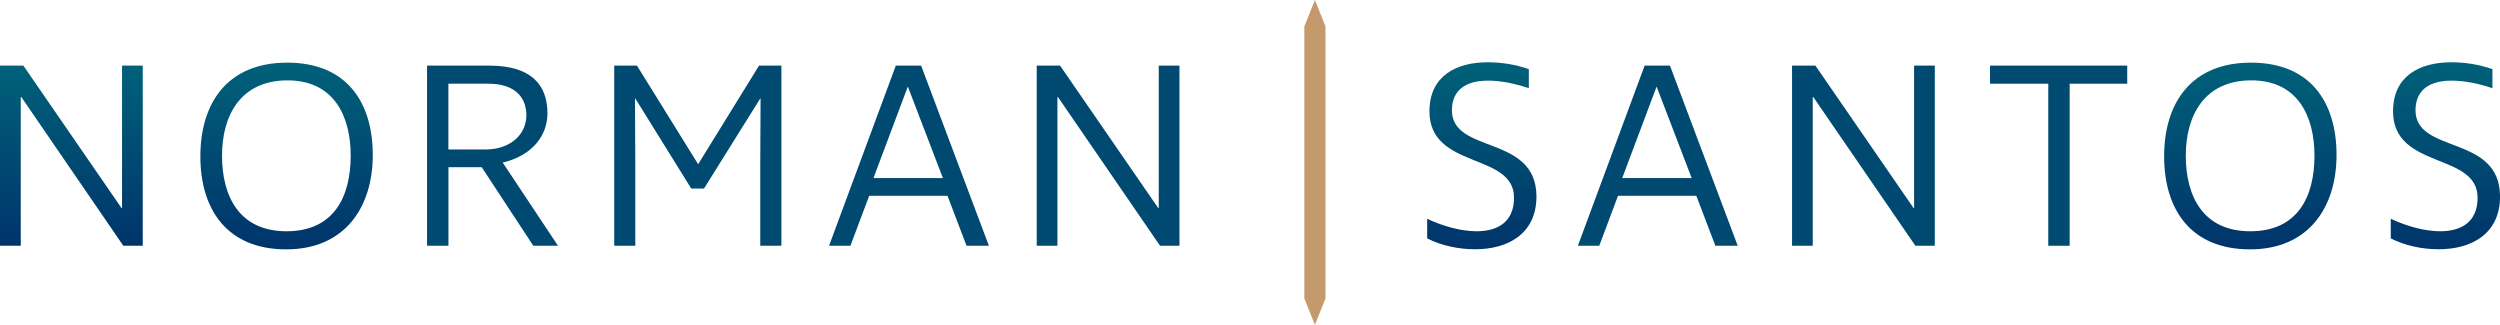
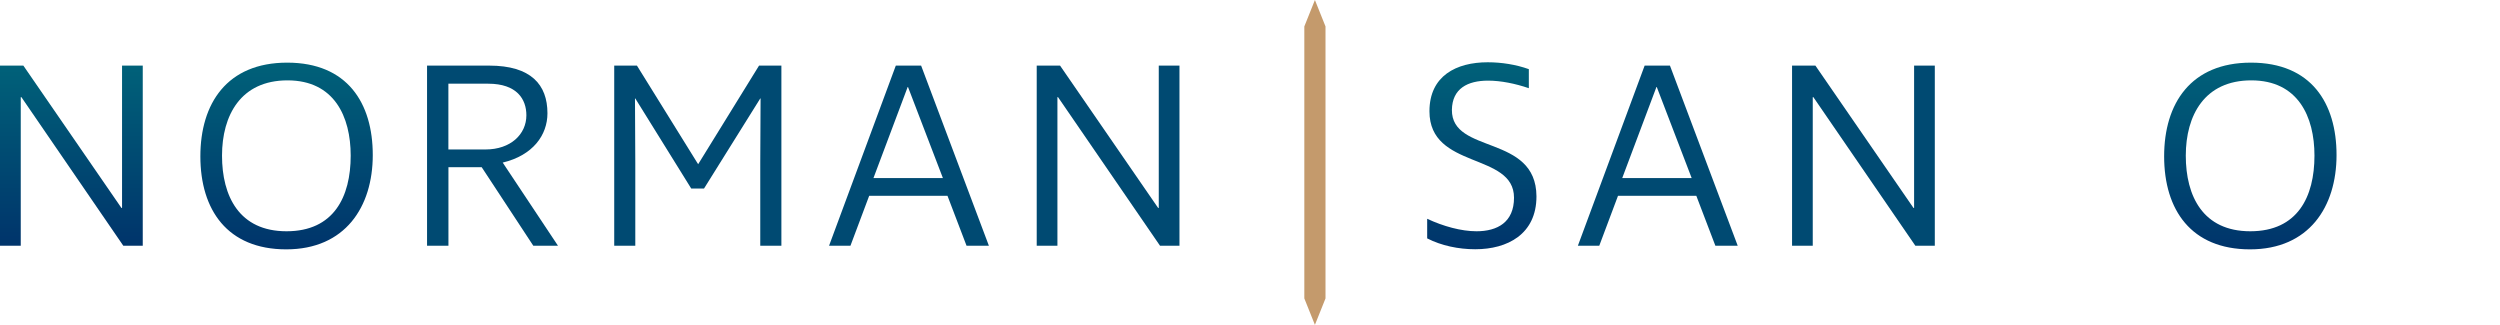
<svg xmlns="http://www.w3.org/2000/svg" width="354" height="46" viewBox="0 0 354 46" fill="none">
  <g clip-path="url(#clip0_268_468)">
    <path d="M186.192 0L184.693 3.746V23.749V29.99V31.001V34.245V42.254L186.192 46L187.692 42.254V34.245V31.001V29.99V23.749V3.746L186.192 0Z" fill="#C49A6C" />
    <path d="M3.029 13.755H2.939V34.792H0V9.29H3.307L17.192 29.443H17.282V9.29H20.214V34.8H17.462L3.029 13.755Z" fill="url(#paint0_linear_268_468)" />
    <path d="M28.372 22.138C28.372 14.647 32.143 8.87 40.668 8.87C49.193 8.87 52.784 14.594 52.784 21.951C52.784 29.308 48.87 35.309 40.533 35.309C32.195 35.309 28.372 29.72 28.372 22.138ZM49.658 22.041C49.658 16.505 47.326 11.38 40.713 11.38C34.1 11.38 31.438 16.317 31.438 22.041C31.438 27.765 33.86 32.747 40.571 32.747C47.281 32.747 49.658 27.862 49.658 22.041Z" fill="url(#paint1_linear_268_468)" />
    <path d="M75.518 34.8L68.207 23.674H63.499V34.8H60.47V9.29H69.272C75.188 9.29 77.519 11.987 77.519 16.04C77.519 19.112 75.473 21.996 71.184 23.022L79.012 34.8H75.518ZM74.535 16.317C74.535 14.04 73.186 11.852 69.129 11.852H63.491V21.164H68.755C72.294 21.164 74.535 19.022 74.535 16.325V16.317Z" fill="url(#paint2_linear_268_468)" />
    <path d="M110.637 34.8H107.653V23.067L107.698 13.942H107.653L99.691 26.693H97.876L89.958 13.942H89.913L89.958 23.067V34.8H86.974V9.29H90.191L98.858 23.255L107.481 9.29H110.645V34.8H110.637Z" fill="url(#paint3_linear_268_468)" />
    <path d="M140.036 34.8H136.864L134.165 27.727H123.076L120.422 34.8H117.393L126.847 9.29H130.431L140.028 34.8H140.036ZM128.527 12.316L123.683 25.21H133.513L128.572 12.316H128.527Z" fill="url(#paint4_linear_268_468)" />
    <path d="M149.821 13.755H149.731V34.792H146.799V9.29H150.105L163.991 29.443H164.081V9.29H167.013V34.8H164.261L149.821 13.762V13.755Z" fill="url(#paint5_linear_268_468)" />
    <path d="M202.088 33.773V30.979C204.367 32.05 206.931 32.747 209.075 32.747C212.06 32.747 214.384 31.443 214.384 27.997C214.384 21.524 202.41 24.041 202.41 15.755C202.41 10.728 206.234 8.818 210.657 8.818C212.614 8.818 214.661 9.14 216.483 9.792V12.489C214.571 11.837 212.524 11.418 210.71 11.418C207.823 11.418 205.634 12.534 205.589 15.56C205.544 21.891 217.518 18.962 217.563 27.802C217.563 33.159 213.462 35.294 208.895 35.294C206.519 35.294 204.097 34.785 202.095 33.758L202.088 33.773Z" fill="url(#paint6_linear_268_468)" />
    <path d="M246.062 34.8H242.898L240.199 27.727H229.109L226.455 34.8H223.426L232.881 9.29H236.465L246.062 34.8ZM234.553 12.316L229.709 25.21H239.539L234.598 12.316H234.553Z" fill="url(#paint7_linear_268_468)" />
    <path d="M256.776 13.755H256.686V34.792H253.755V9.29H257.061L270.947 29.443H271.037V9.29H273.969V34.8H271.217L256.776 13.762V13.755Z" fill="url(#paint8_linear_268_468)" />
-     <path d="M293.065 34.8H290.036V11.852H281.789V9.29H301.216V11.852H293.065V34.8Z" fill="url(#paint9_linear_268_468)" />
    <path d="M306.442 22.138C306.442 14.647 310.213 8.87 318.738 8.87C327.263 8.87 330.854 14.594 330.854 21.951C330.854 29.308 326.94 35.309 318.603 35.309C310.265 35.309 306.442 29.72 306.442 22.138ZM327.728 22.041C327.728 16.505 325.396 11.38 318.783 11.38C312.17 11.38 309.508 16.317 309.508 22.041C309.508 27.765 311.93 32.747 318.64 32.747C325.351 32.747 327.728 27.862 327.728 22.041Z" fill="url(#paint10_linear_268_468)" />
-     <path d="M338.532 33.773V30.979C340.811 32.05 343.376 32.747 345.52 32.747C348.504 32.747 350.828 31.443 350.828 27.997C350.828 21.524 338.855 24.041 338.855 15.755C338.855 10.728 342.678 8.818 347.102 8.818C349.059 8.818 351.106 9.14 352.928 9.792V12.489C351.016 11.837 348.969 11.418 347.155 11.418C344.268 11.418 342.079 12.534 342.034 15.56C341.989 21.891 353.963 18.962 354.008 27.802C354.008 33.159 349.906 35.294 345.34 35.294C342.963 35.294 340.541 34.785 338.54 33.758L338.532 33.773Z" fill="url(#paint11_linear_268_468)" />
  </g>
  <defs>
    <linearGradient id="paint0_linear_268_468" x1="10.107" y1="34.8" x2="10.107" y2="9.29" gradientUnits="userSpaceOnUse">
      <stop stop-color="#00346B" />
      <stop offset="1" stop-color="#006179" />
    </linearGradient>
    <linearGradient id="paint1_linear_268_468" x1="40.578" y1="35.309" x2="40.578" y2="8.87" gradientUnits="userSpaceOnUse">
      <stop stop-color="#00346B" />
      <stop offset="1" stop-color="#006179" />
    </linearGradient>
    <linearGradient id="paint2_linear_268_468" x1="69.737" y1="-0" x2="69.737" y2="-0" gradientUnits="userSpaceOnUse">
      <stop stop-color="#00346B" />
      <stop offset="1" stop-color="#006179" />
    </linearGradient>
    <linearGradient id="paint3_linear_268_468" x1="98.806" y1="-0" x2="98.806" y2="-0" gradientUnits="userSpaceOnUse">
      <stop stop-color="#00346B" />
      <stop offset="1" stop-color="#006179" />
    </linearGradient>
    <linearGradient id="paint4_linear_268_468" x1="128.714" y1="-0" x2="128.714" y2="-0" gradientUnits="userSpaceOnUse">
      <stop stop-color="#00346B" />
      <stop offset="1" stop-color="#006179" />
    </linearGradient>
    <linearGradient id="paint5_linear_268_468" x1="156.898" y1="-0" x2="156.898" y2="-0" gradientUnits="userSpaceOnUse">
      <stop stop-color="#00346B" />
      <stop offset="1" stop-color="#006179" />
    </linearGradient>
    <linearGradient id="paint6_linear_268_468" x1="209.818" y1="35.309" x2="209.818" y2="8.825" gradientUnits="userSpaceOnUse">
      <stop stop-color="#00346B" />
      <stop offset="1" stop-color="#006179" />
    </linearGradient>
    <linearGradient id="paint7_linear_268_468" x1="234.74" y1="-0" x2="234.74" y2="-0" gradientUnits="userSpaceOnUse">
      <stop stop-color="#00346B" />
      <stop offset="1" stop-color="#006179" />
    </linearGradient>
    <linearGradient id="paint8_linear_268_468" x1="263.862" y1="-0" x2="263.862" y2="-0" gradientUnits="userSpaceOnUse">
      <stop stop-color="#00346B" />
      <stop offset="1" stop-color="#006179" />
    </linearGradient>
    <linearGradient id="paint9_linear_268_468" x1="291.506" y1="-0" x2="291.506" y2="-0" gradientUnits="userSpaceOnUse">
      <stop stop-color="#00346B" />
      <stop offset="1" stop-color="#006179" />
    </linearGradient>
    <linearGradient id="paint10_linear_268_468" x1="318.64" y1="35.309" x2="318.64" y2="8.87" gradientUnits="userSpaceOnUse">
      <stop stop-color="#00346B" />
      <stop offset="1" stop-color="#006179" />
    </linearGradient>
    <linearGradient id="paint11_linear_268_468" x1="346.27" y1="35.309" x2="346.27" y2="8.825" gradientUnits="userSpaceOnUse">
      <stop stop-color="#00346B" />
      <stop offset="1" stop-color="#006179" />
    </linearGradient>
    <clipPath id="clip0_268_468">
      <rect width="354" height="46" fill="white" />
    </clipPath>
  </defs>
</svg>